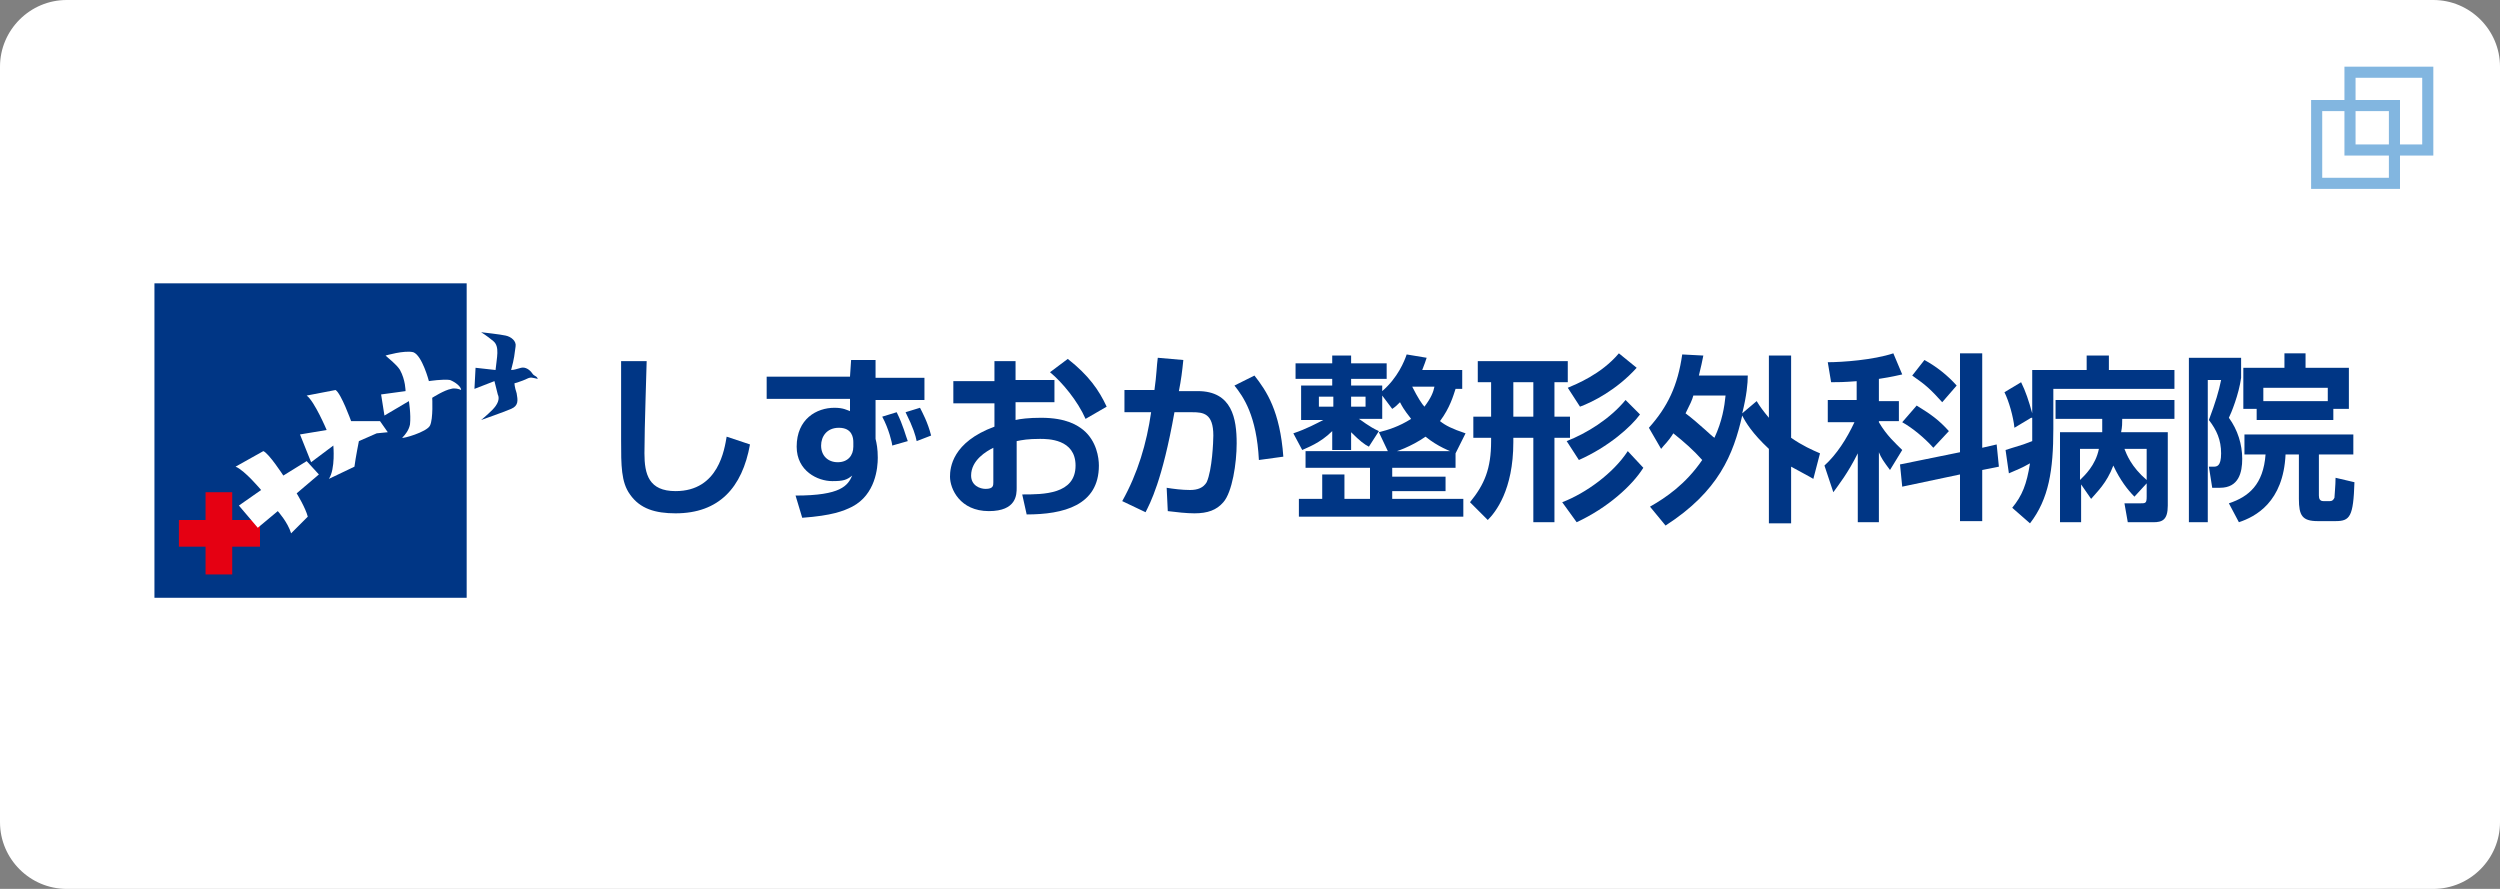
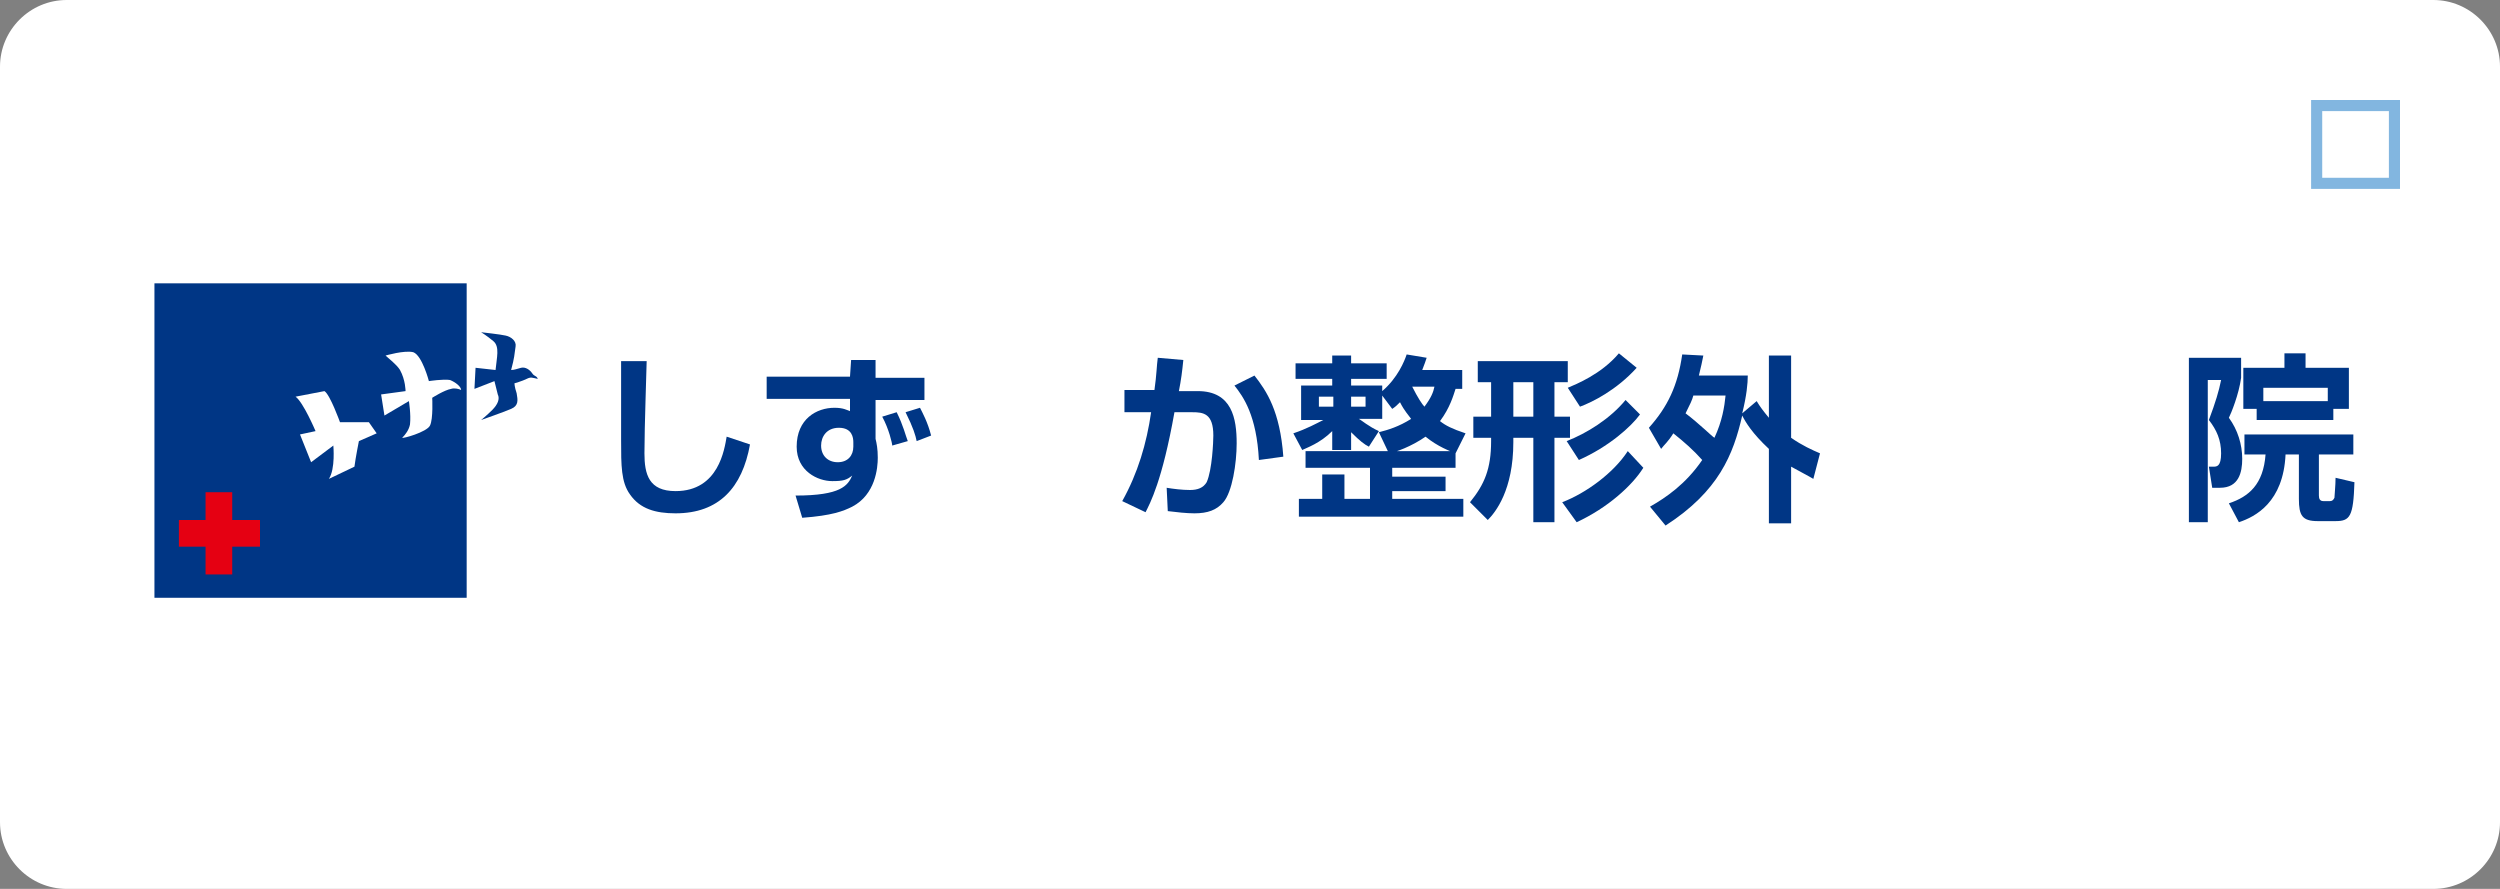
<svg xmlns="http://www.w3.org/2000/svg" version="1.1" id="レイヤー_1" x="0px" y="0px" viewBox="0 0 225 80" style="enable-background:new 0 0 225 80;" xml:space="preserve">
  <rect x="0" y="0" width="225" height="80" fill="#808080" stroke="none" />
  <style type="text/css">
	.st0{fill:#FFFFFF;}
	.st1{fill:#82B6E0;}
	.st2{fill:#003685;}
	.st3{fill:#E50012;}
</style>
  <path class="st0" d="M6,0h213c3.3,0,6,2.7,6,6v68c0,3.3-2.7,6-6,6H6c-3.3,0-6-2.7-6-6V6C0,2.7,2.7,0,6,0z" />
-   <path class="st1" d="M218,7v6h-6V7H218 M219,6h-8v8h8V6z" />
  <path class="st1" d="M215,10v6h-6v-6H215 M216,9h-8v8h8V9z" />
  <g>
    <path class="st2" d="M58.2,32.5c0,0.5-0.2,5.9-0.2,8.3c0,1.9,0.4,3.4,2.8,3.4c3.9,0,4.4-3.8,4.6-4.9l2.1,0.7   c-0.7,3.9-2.8,6.2-6.7,6.2c-1.8,0-3.2-0.4-4.1-1.7c-0.8-1.1-0.8-2.6-0.8-4.9c0-2.3,0-6,0-7.1L58.2,32.5z" />
    <path class="st2" d="M76.6,32.4h2.2V34h4.4v2h-4.4v3.5c0.1,0.4,0.2,0.9,0.2,1.7c0,0.9-0.2,3.3-2.3,4.4c-0.8,0.4-1.8,0.8-4.5,1   l-0.6-2c4.1,0,4.7-0.9,5.1-1.8c-0.5,0.4-0.8,0.5-1.8,0.5c-1.3,0-3.2-0.9-3.2-3.1c0-2.5,1.8-3.5,3.4-3.5c0.8,0,1.1,0.2,1.4,0.3   l0-1.1h-7.5v-2h7.5L76.6,32.4z M76.8,39.8c0-0.4-0.1-1.3-1.3-1.3c-1.1,0-1.6,0.8-1.6,1.6c0,0.9,0.6,1.5,1.5,1.5   c0.9,0,1.4-0.6,1.4-1.4V39.8z M80.3,40.1c0-0.2-0.3-1.5-0.9-2.6l1.3-0.4c0.6,1.2,0.8,2.1,1,2.6L80.3,40.1z M82.5,39.7   c-0.1-0.5-0.3-1.2-1-2.6l1.3-0.4c0.2,0.4,0.7,1.3,1,2.5L82.5,39.7z" />
-     <path class="st2" d="M89.4,32.5h2v1.7h3.5v2h-3.5v1.6c0.4-0.1,1.2-0.2,2.3-0.2c2.3,0,3.3,0.7,3.8,1.1c1.2,1,1.4,2.5,1.4,3.2   c0,3.6-3.2,4.4-6.5,4.4L92,44.5c1.9,0,4.8,0,4.8-2.6c0-2.4-2.5-2.4-3.2-2.4c-1.1,0-1.6,0.1-2.1,0.2v4.2c0,0.6,0,2.1-2.5,2.1   c-2.6,0-3.5-2-3.5-3.1c0-0.8,0.2-3.1,4-4.5v-2.1h-3.7v-2h3.7V32.5z M89.4,40.3c-0.6,0.3-2,1.1-2,2.5c0,0.9,0.8,1.2,1.3,1.2   c0.7,0,0.7-0.3,0.7-0.6V40.3z M96.1,32.3c1.9,1.5,2.8,2.8,3.5,4.3l-1.9,1.1c-0.7-1.6-2.1-3.3-3.2-4.2L96.1,32.3z" />
    <path class="st2" d="M106.5,32.4c-0.1,1-0.2,1.8-0.4,2.8h1.7c3.1,0,3.5,2.5,3.5,4.7c0,1.8-0.4,4.4-1.2,5.3c-0.6,0.7-1.4,1-2.6,1   c-0.7,0-1.6-0.1-2.4-0.2l-0.1-2.1c0.6,0.1,1.4,0.2,2.1,0.2c0.7,0,1.2-0.2,1.5-0.7c0.5-1.1,0.6-3.7,0.6-4.2c0-2-0.9-2.1-1.9-2.1   l-1.6,0c-1.1,6.2-2.2,8.2-2.6,9l-2.1-1c1.4-2.5,2.2-5.2,2.6-8l-2.4,0v-2h2.7c0.2-1.4,0.2-2.2,0.3-2.9L106.5,32.4z M113.3,41.4   c-0.2-4-1.4-5.7-2.2-6.7l1.8-0.9c1.1,1.4,2.3,3.2,2.6,7.3L113.3,41.4z" />
    <path class="st2" d="M124.1,38.9c0.8-0.2,1.8-0.5,2.9-1.2c-0.2-0.3-0.6-0.7-1-1.5c-0.3,0.3-0.4,0.4-0.7,0.6l-0.9-1.2v2.1h-2.1   c0.2,0.1,0.9,0.7,1.8,1.1l-0.9,1.4c-0.4-0.2-0.8-0.5-1.6-1.3v1.6h-1.7v-1.7c-1.1,1.1-2.3,1.5-2.7,1.7l-0.8-1.5   c1.2-0.4,2.1-0.9,2.7-1.2h-2v-3.1h2.8v-0.6h-3.3v-1.4h3.3v-0.7h1.7v0.7h3.2v1.4h-3.2v0.6h2.8v0.5c1.4-1.2,2-2.7,2.2-3.3l1.8,0.3   c-0.1,0.3-0.2,0.6-0.4,1.1h3.6v1.7H131c-0.2,0.6-0.5,1.7-1.4,2.9c0.5,0.4,1.1,0.7,2.3,1.1l-0.9,1.8c-0.5-0.2-1.6-0.6-2.7-1.5   c-1.3,0.9-2.7,1.4-3.3,1.5L124.1,38.9z M130.1,42.9v1.3h-4.8v0.7h6.4v1.6h-14.8v-1.6h2.1v-2.2h2v2.2h2.3v-2.8h-5.8v-1.5h13.5v1.5   h-5.7v0.8H130.1z M118.7,35.7v0.9h1.3v-0.9H118.7z M121.6,35.7v0.9h1.3v-0.9H121.6z M127.1,34.8c0.5,1,0.9,1.6,1.1,1.8   c0.6-0.8,0.8-1.3,0.9-1.8H127.1z" />
    <path class="st2" d="M138,47v-7.6h-1.8v0.4c0,4.3-1.6,6.3-2.3,7l-1.6-1.6c1.3-1.6,1.9-3,1.9-5.5v-0.3h-1.6v-1.9h1.6v-3.1H133v-1.9   h8.1v1.9h-1.2v3.1h1.4v1.9h-1.4V47H138z M136.2,34.4v3.1h1.8v-3.1H136.2z M147.9,42.1c-1,1.6-3.2,3.6-6,4.9l-1.3-1.8   c2.1-0.8,4.6-2.6,5.9-4.6L147.9,42.1z M147.6,37.3c-0.8,1.1-2.8,2.9-5.5,4.1l-1.1-1.7c1.8-0.7,3.9-2,5.3-3.7L147.6,37.3z    M147.3,33.1c-1.8,2-4,3.1-5.1,3.5l-1.1-1.7c0.7-0.3,3-1.2,4.6-3.1L147.3,33.1z" />
    <path class="st2" d="M148.4,38.5c1.7-1.9,2.6-3.8,3-6.6l1.9,0.1c-0.1,0.5-0.2,1-0.4,1.8h4.4c0,0.7-0.1,1.8-0.5,3.4l1.3-1.1   c0.3,0.5,0.6,0.9,1.1,1.5v-5.6h2v7.4c1,0.7,1.9,1.1,2.6,1.4l-0.6,2.3c-0.5-0.3-1.1-0.6-2-1.1v5.1h-2v-6.7c-1.5-1.4-2.1-2.4-2.4-3   c-0.8,3.5-2.1,6.8-6.9,9.9l-1.4-1.7c1.4-0.8,3.2-2,4.7-4.2c-0.8-0.9-1.6-1.6-2.6-2.4c-0.5,0.8-0.8,1-1.1,1.4L148.4,38.5z    M152.4,35.6c-0.1,0.4-0.3,0.8-0.7,1.6c1.2,0.9,2.4,2.1,2.6,2.2c0.7-1.5,0.9-2.8,1-3.8H152.4z" />
-     <path class="st2" d="M167.2,34.3c-1.3,0.1-1.8,0.1-2.4,0.1l-0.3-1.8c1.3,0,4.1-0.2,5.9-0.8l0.8,1.9c-0.5,0.1-0.8,0.2-2.1,0.4v2h1.8   v1.8h-1.8V38c0.7,1.2,1.5,1.9,2.1,2.5l-1.1,1.8c-0.6-0.8-0.8-1.1-1-1.6v6.3h-1.9v-6.2c-0.9,1.8-1.7,2.8-2.2,3.5l-0.8-2.4   c1.1-1,2-2.4,2.7-3.9h-2.4V36h2.6V34.3z M176.4,40.7v-8.9h2v8.5l1.3-0.3l0.2,2l-1.5,0.3v4.6h-2v-4.2l-5.2,1.1l-0.2-2L176.4,40.7z    M172.5,36.5c1.3,0.8,2,1.3,2.9,2.3l-1.4,1.5c-0.8-0.9-1.9-1.8-2.8-2.3L172.5,36.5z M173.2,32.4c1.1,0.6,2.1,1.4,2.9,2.3l-1.3,1.5   c-1-1.1-1.4-1.5-2.7-2.4L173.2,32.4z" />
-     <path class="st2" d="M182.8,37.6l-1.5,0.9c-0.1-1-0.5-2.4-0.9-3.2l1.5-0.9c0.4,0.8,0.7,1.7,1,2.8v-3.9h4.9v-1.3h2v1.3h5.9v1.7   h-10.9v3.6c0,3.7-0.4,6.3-2.1,8.5l-1.6-1.4c0.9-1.1,1.3-2.1,1.6-4c-0.9,0.5-1,0.5-1.9,0.9l-0.3-2.1c0.9-0.3,1.4-0.4,2.4-0.8   c0-0.4,0-0.6,0-1V37.6z M192.1,44.7c-0.6-0.6-1.3-1.5-1.9-2.8c-0.6,1.6-1.5,2.4-2,3l-0.9-1.3v3.4h-1.9v-8.1h3.8c0-0.3,0-0.6,0-1.2   H185V36h10.7v1.7H191c0,0.4,0,0.7-0.1,1.2h4.2v6.6c0,1.3-0.5,1.5-1.3,1.5h-2.3l-0.3-1.7h1.4c0.5,0,0.6,0,0.6-0.6v-1.2L192.1,44.7z    M187.2,40.4v2.8c0.4-0.4,1.4-1.3,1.7-2.8H187.2z M193.2,40.4h-2c0.2,0.5,0.6,1.6,2,2.8V40.4z" />
    <path class="st2" d="M197,32.2h4.7V34c-0.2,1.5-0.9,3.2-1.1,3.6c0.8,1.1,1.2,2.4,1.2,3.7c0,1.2-0.3,2.6-2,2.6h-0.7l-0.3-1.9h0.4   c0.3,0,0.7,0,0.7-1.2c0-1.2-0.4-2.1-1.1-3c0.6-1.6,0.9-2.6,1.1-3.6h-1.2V47H197V32.2z M211.7,40.9h-3v3.7c0,0.3,0.1,0.5,0.4,0.5   h0.6c0.2,0,0.3-0.1,0.4-0.3c0-0.2,0.1-1.1,0.1-1.8l1.7,0.4c-0.1,3.1-0.4,3.5-1.7,3.5h-1.6c-1.4,0-1.7-0.5-1.7-2v-4h-1.2   c-0.2,4.3-2.7,5.6-4.2,6.1l-0.9-1.7c1.8-0.6,3.1-1.7,3.3-4.4h-1.9v-1.8h9.8V40.9z M203.2,36.8h-1.3v-3.7h3.7v-1.3h1.9v1.3h3.9v3.7   H210v1h-6.9V36.8z M209.5,36.1v-1.2h-5.8v1.2H209.5z" />
  </g>
  <g>
    <rect x="13.9" y="25.5" class="st2" width="28.1" height="28.3" />
    <rect x="16.1" y="46.8" class="st3" width="7.3" height="2.4" />
    <rect x="18.5" y="44.3" class="st3" width="2.4" height="7.4" />
    <path class="st2" d="M43.3,29.9c0,0,0.5,0.3,1.1,0.8c0.6,0.5,0.3,1.5,0.2,2.6l-1.8-0.2L42.7,35l1.8-0.7c0,0,0.2,0.8,0.3,1.2   c0.2,0.4,0,0.9-0.5,1.4c-0.5,0.5-1,0.9-1,0.9s2-0.7,2.7-1c0.7-0.3,0.6-0.8,0.5-1.4c-0.2-0.6-0.2-0.9-0.2-0.9s0.7-0.2,1.1-0.4   c0.4-0.2,0.5-0.1,1,0c-0.1-0.3-0.3-0.2-0.5-0.5c-0.2-0.3-0.6-0.6-1-0.5c-0.4,0.1-0.6,0.2-0.9,0.2c0.3-1.1,0.3-1.4,0.4-2.1   c0.1-0.5-0.4-0.9-0.9-1C45.1,30.1,43.3,29.9,43.3,29.9" />
-     <path class="st0" d="M27.7,46.5c-0.2-0.8-1-2.1-1-2.1l2-1.7l-1.1-1.2l-2.1,1.3c0,0-1.3-2-1.8-2.2l-2.5,1.4c0.8,0.3,2.3,2.1,2.3,2.1   l-2,1.4l1.7,2l1.8-1.5c0,0,0.9,1,1.2,2L27.7,46.5z" />
-     <path class="st0" d="M31.9,42c0.1-0.8,0.4-2.3,0.4-2.3l1.6-0.7l1-0.1l-0.7-1l-2.6,0c0,0-0.9-2.5-1.4-2.8l-2.6,0.5   c0.7,0.5,1.8,3.1,1.8,3.1L27,39.1l1,2.5l2-1.5c0,0,0.2,2.1-0.4,3L31.9,42z" />
+     <path class="st0" d="M31.9,42c0.1-0.8,0.4-2.3,0.4-2.3l1.6-0.7l-0.7-1l-2.6,0c0,0-0.9-2.5-1.4-2.8l-2.6,0.5   c0.7,0.5,1.8,3.1,1.8,3.1L27,39.1l1,2.5l2-1.5c0,0,0.2,2.1-0.4,3L31.9,42z" />
    <path class="st0" d="M38.7,38.3c0.3-0.6,0.2-2.5,0.2-2.5s1.1-0.7,1.7-0.8c0.3-0.1,0.7,0,0.9,0.1c0-0.3-0.5-0.7-1-0.9   c-0.6-0.1-1.9,0.1-1.9,0.1S38,32,37.2,31.7c-0.8-0.2-2.5,0.3-2.5,0.3c0.2,0.2,1,0.8,1.3,1.3c0.5,0.9,0.5,1.9,0.5,1.9l-2.2,0.3   l0.3,1.9l2.2-1.3c0,0,0.2,1.2,0.1,2.1c-0.1,0.5-0.4,0.9-0.7,1.2C36.2,39.5,38.4,38.9,38.7,38.3" />
  </g>
</svg>